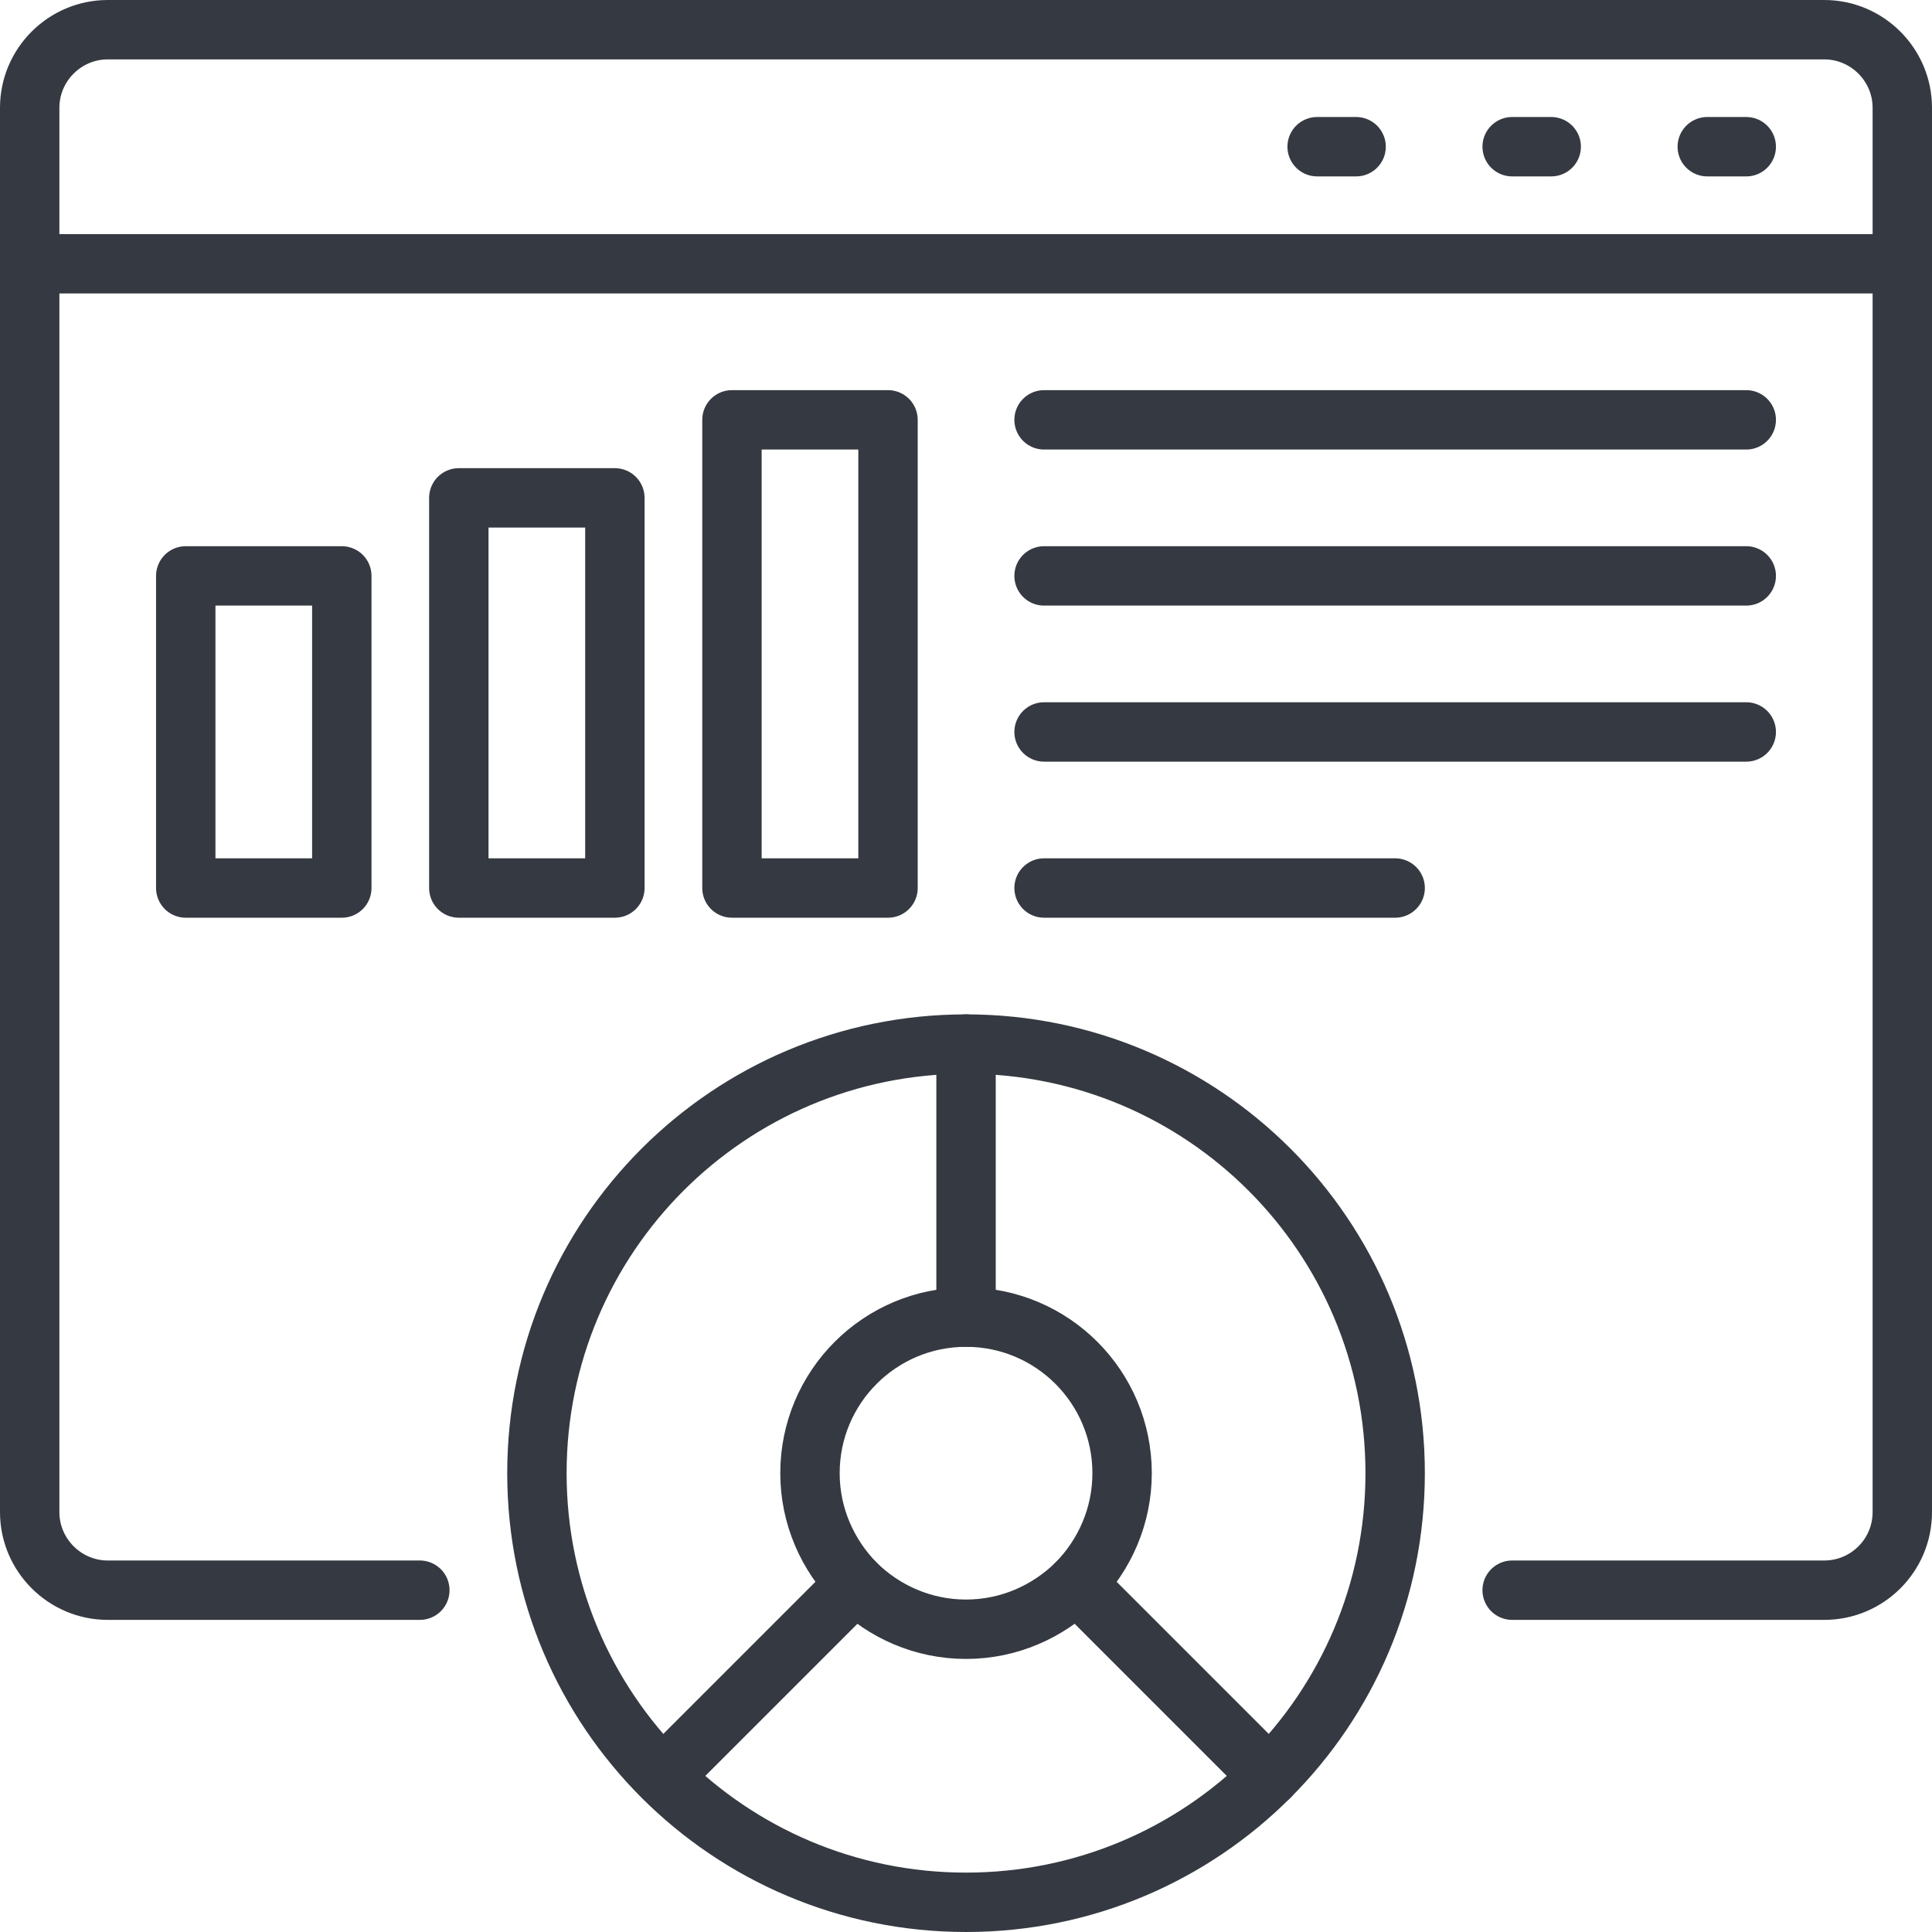
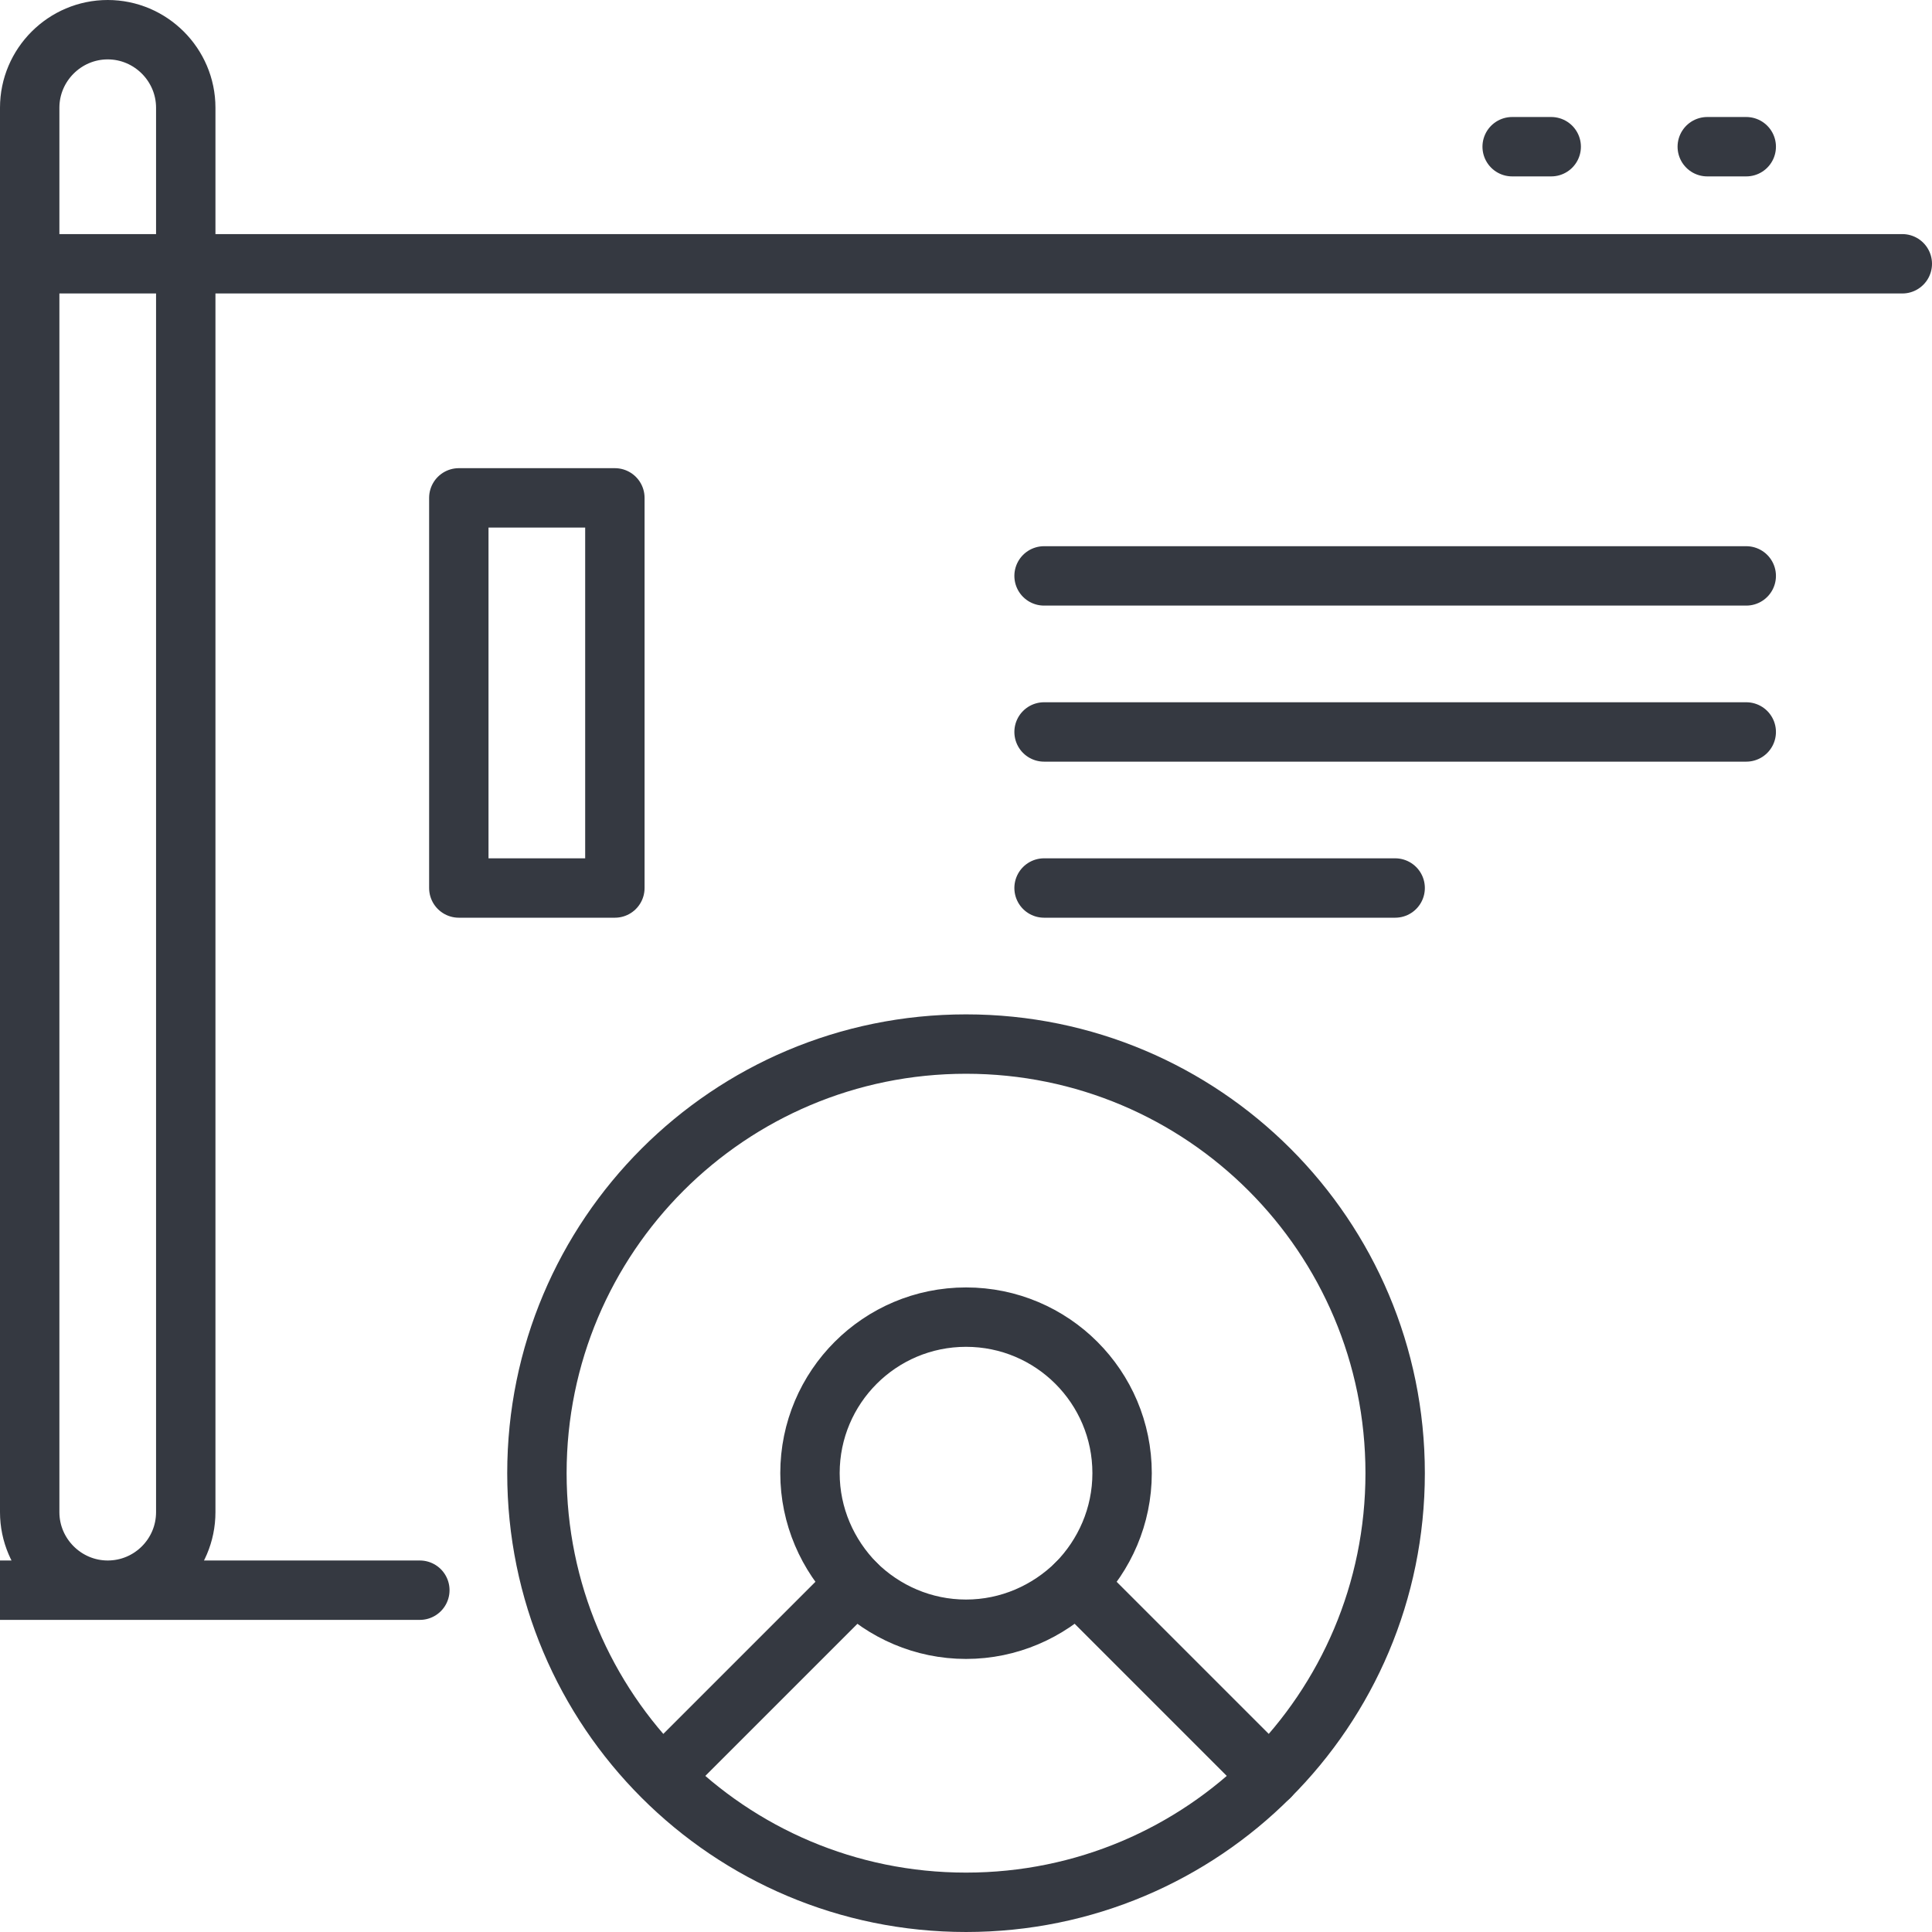
<svg xmlns="http://www.w3.org/2000/svg" id="Layer_2" data-name="Layer 2" viewBox="0 0 260.23 260.23">
  <defs>
    <style>
      .cls-1 {
        fill: none;
        stroke: #353941;
        stroke-linecap: round;
        stroke-linejoin: round;
        stroke-width: 8px;
      }
    </style>
  </defs>
  <g id="Layer_1-2" data-name="Layer 1">
    <g>
      <g>
-         <path class="cls-1" d="m56.55,214.19H14.51c-5.78,0-10.51-4.73-10.51-10.51V14.51c0-5.78,4.73-10.51,10.51-10.51h231.21c5.78,0,10.51,4.73,10.51,10.51v189.17c0,5.8-4.71,10.51-10.51,10.51h-42.04" />
+         <path class="cls-1" d="m56.55,214.19H14.51c-5.78,0-10.51-4.73-10.51-10.51V14.51c0-5.78,4.73-10.51,10.51-10.51c5.78,0,10.51,4.73,10.51,10.51v189.17c0,5.8-4.71,10.51-10.51,10.51h-42.04" />
        <line class="cls-1" x1="4" y1="35.53" x2="256.23" y2="35.53" />
        <line class="cls-1" x1="229.96" y1="19.76" x2="235.21" y2="19.76" />
        <line class="cls-1" x1="203.68" y1="19.76" x2="208.94" y2="19.76" />
-         <line class="cls-1" x1="177.41" y1="19.76" x2="182.66" y2="19.76" />
      </g>
      <g>
        <path class="cls-1" d="m130.12,140.63c-31.95,0-57.8,25.85-57.8,57.8s25.85,57.8,57.8,57.8c15.97,0,30.43-6.46,40.88-16.92,10.46-10.46,16.92-24.91,16.92-40.88,0-31.95-25.85-57.8-57.8-57.8Zm14.87,72.67c-3.84,3.78-9.09,6.15-14.87,6.15s-11.04-2.36-14.87-6.15c-3.78-3.84-6.15-9.09-6.15-14.87,0-11.61,9.41-21.02,21.02-21.02s21.02,9.41,21.02,21.02c0,5.78-2.36,11.04-6.15,14.87Z" />
-         <line class="cls-1" x1="130.12" y1="177.41" x2="130.12" y2="140.63" />
        <line class="cls-1" x1="171" y1="239.31" x2="144.99" y2="213.3" />
        <line class="cls-1" x1="115.25" y1="213.3" x2="89.29" y2="239.26" />
      </g>
      <g>
-         <line class="cls-1" x1="140.63" y1="56.55" x2="235.21" y2="56.55" />
        <line class="cls-1" x1="140.63" y1="77.57" x2="235.21" y2="77.57" />
        <line class="cls-1" x1="140.63" y1="98.59" x2="235.21" y2="98.59" />
        <line class="cls-1" x1="140.63" y1="119.61" x2="187.92" y2="119.61" />
      </g>
-       <rect class="cls-1" x="25.02" y="77.57" width="21.02" height="42.04" />
      <rect class="cls-1" x="61.8" y="67.06" width="21.02" height="52.55" />
-       <rect class="cls-1" x="98.59" y="56.55" width="21.02" height="63.06" />
    </g>
  </g>
</svg>